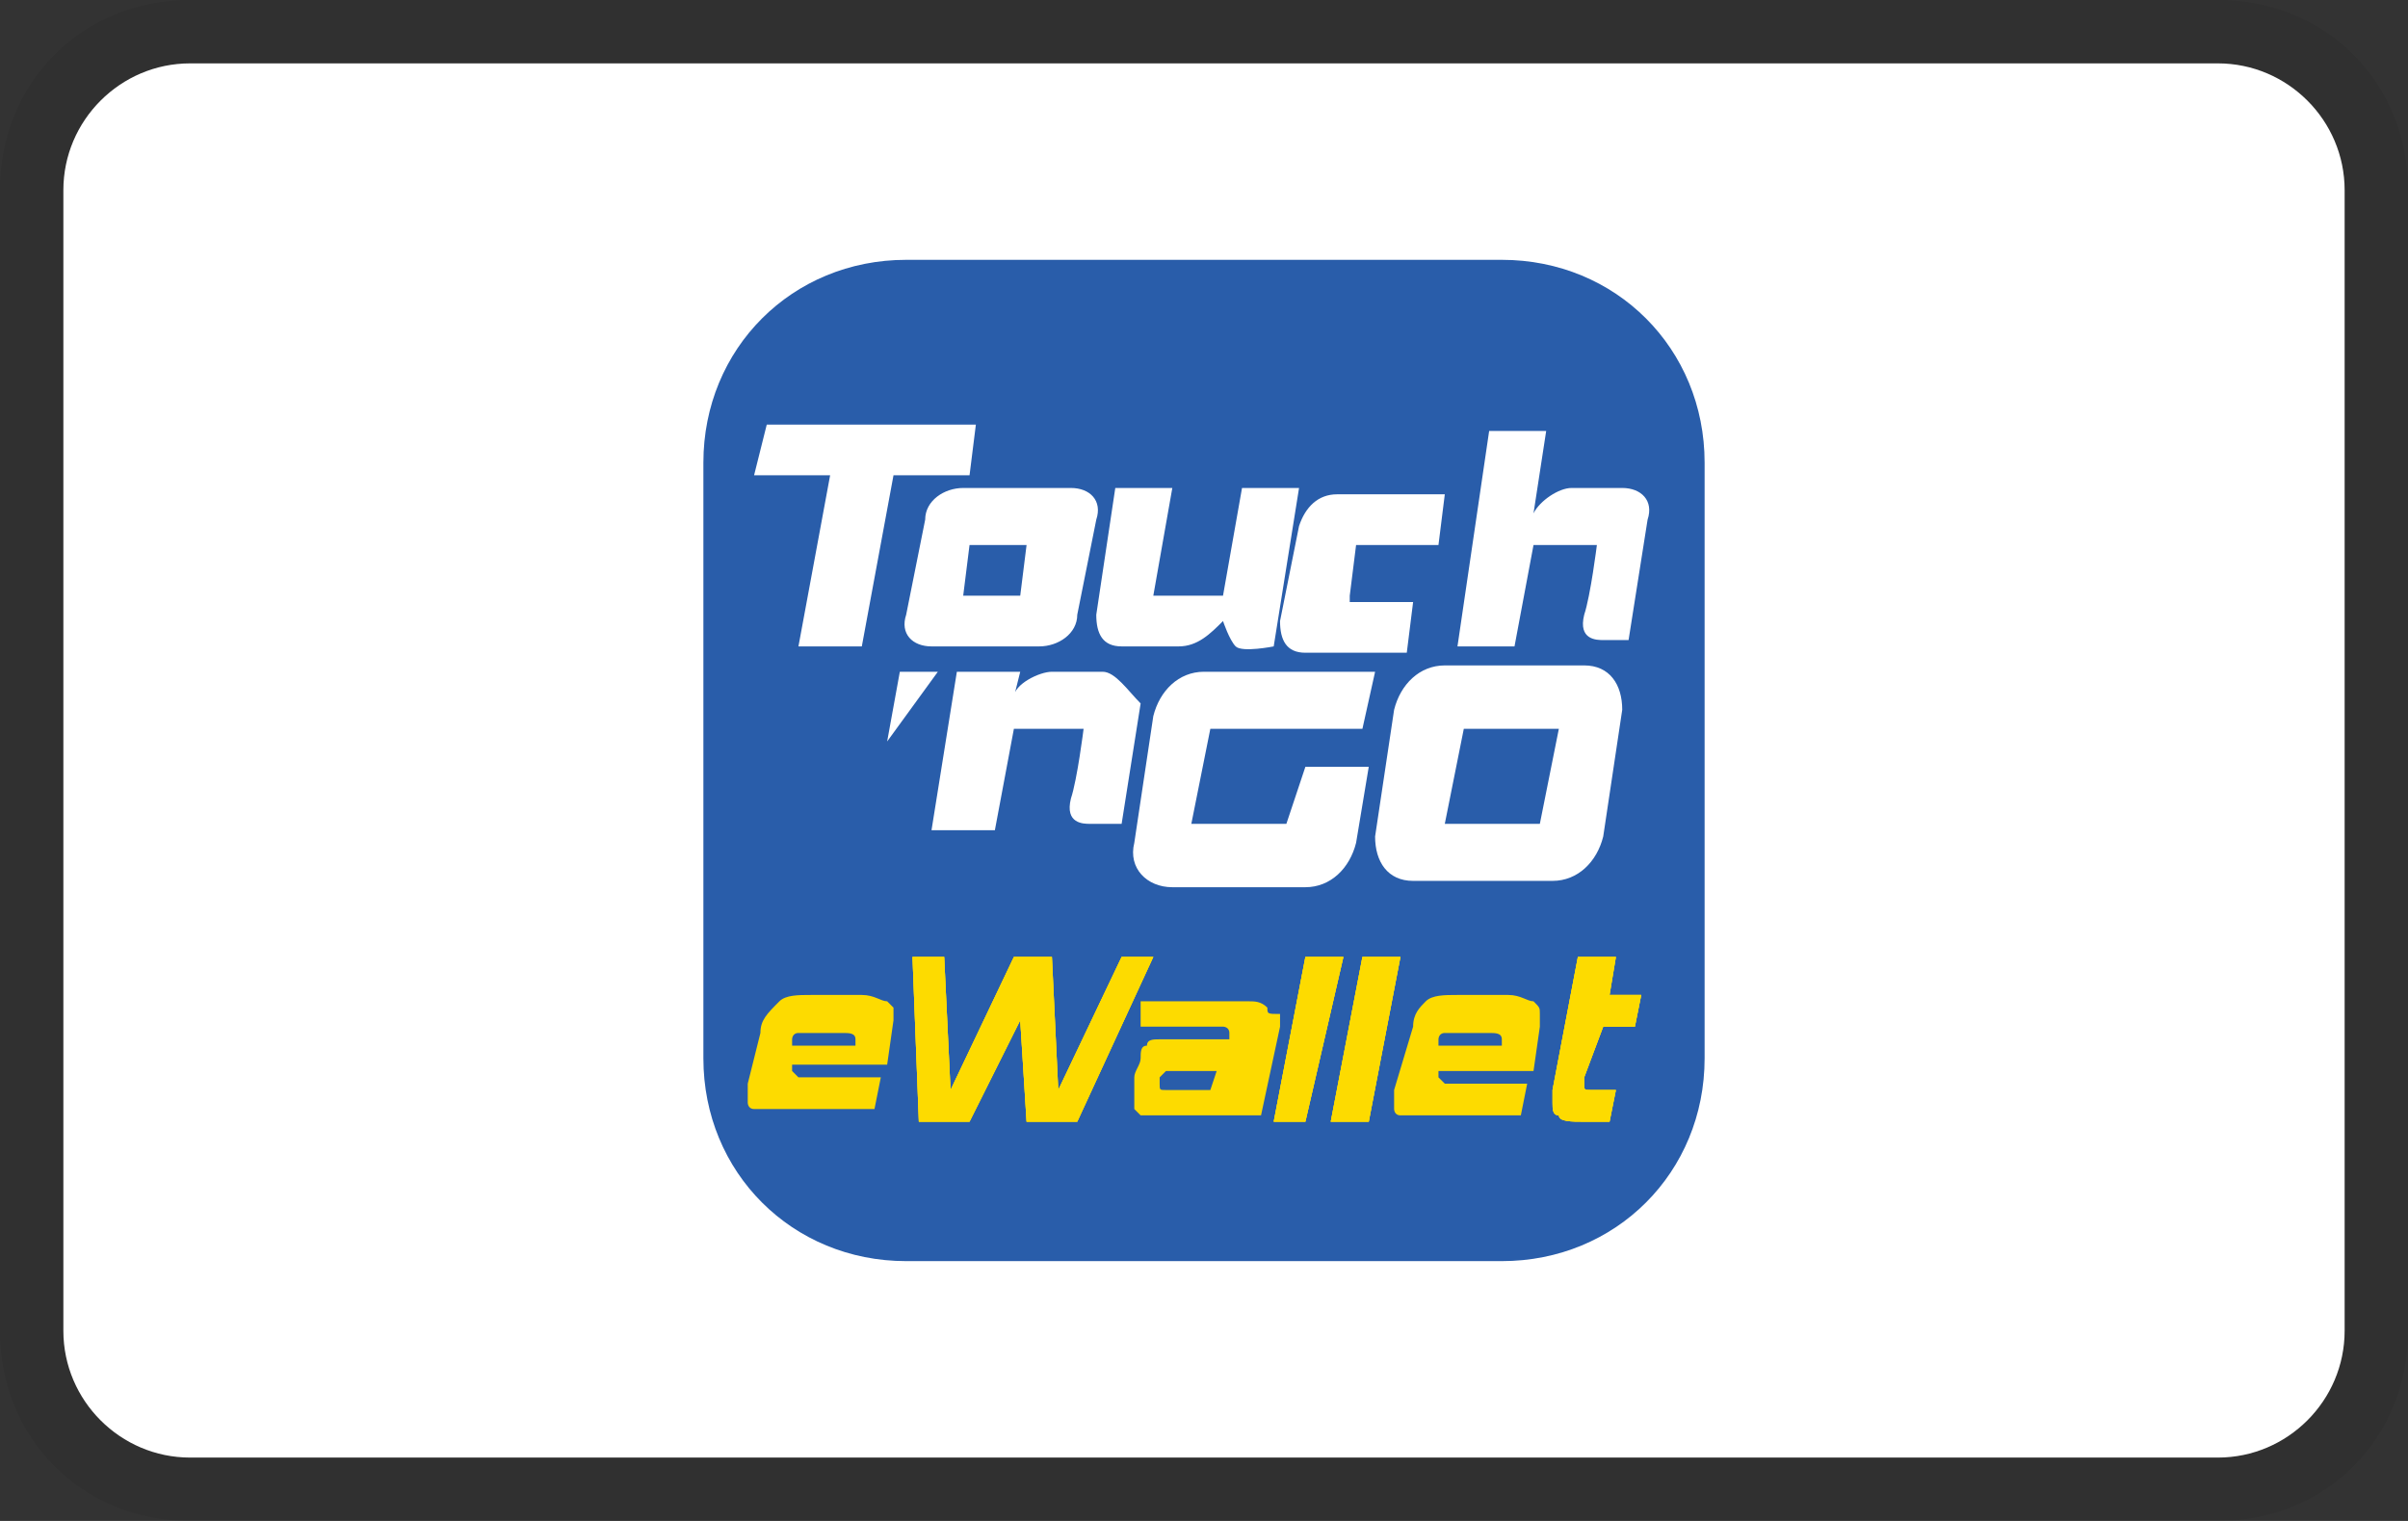
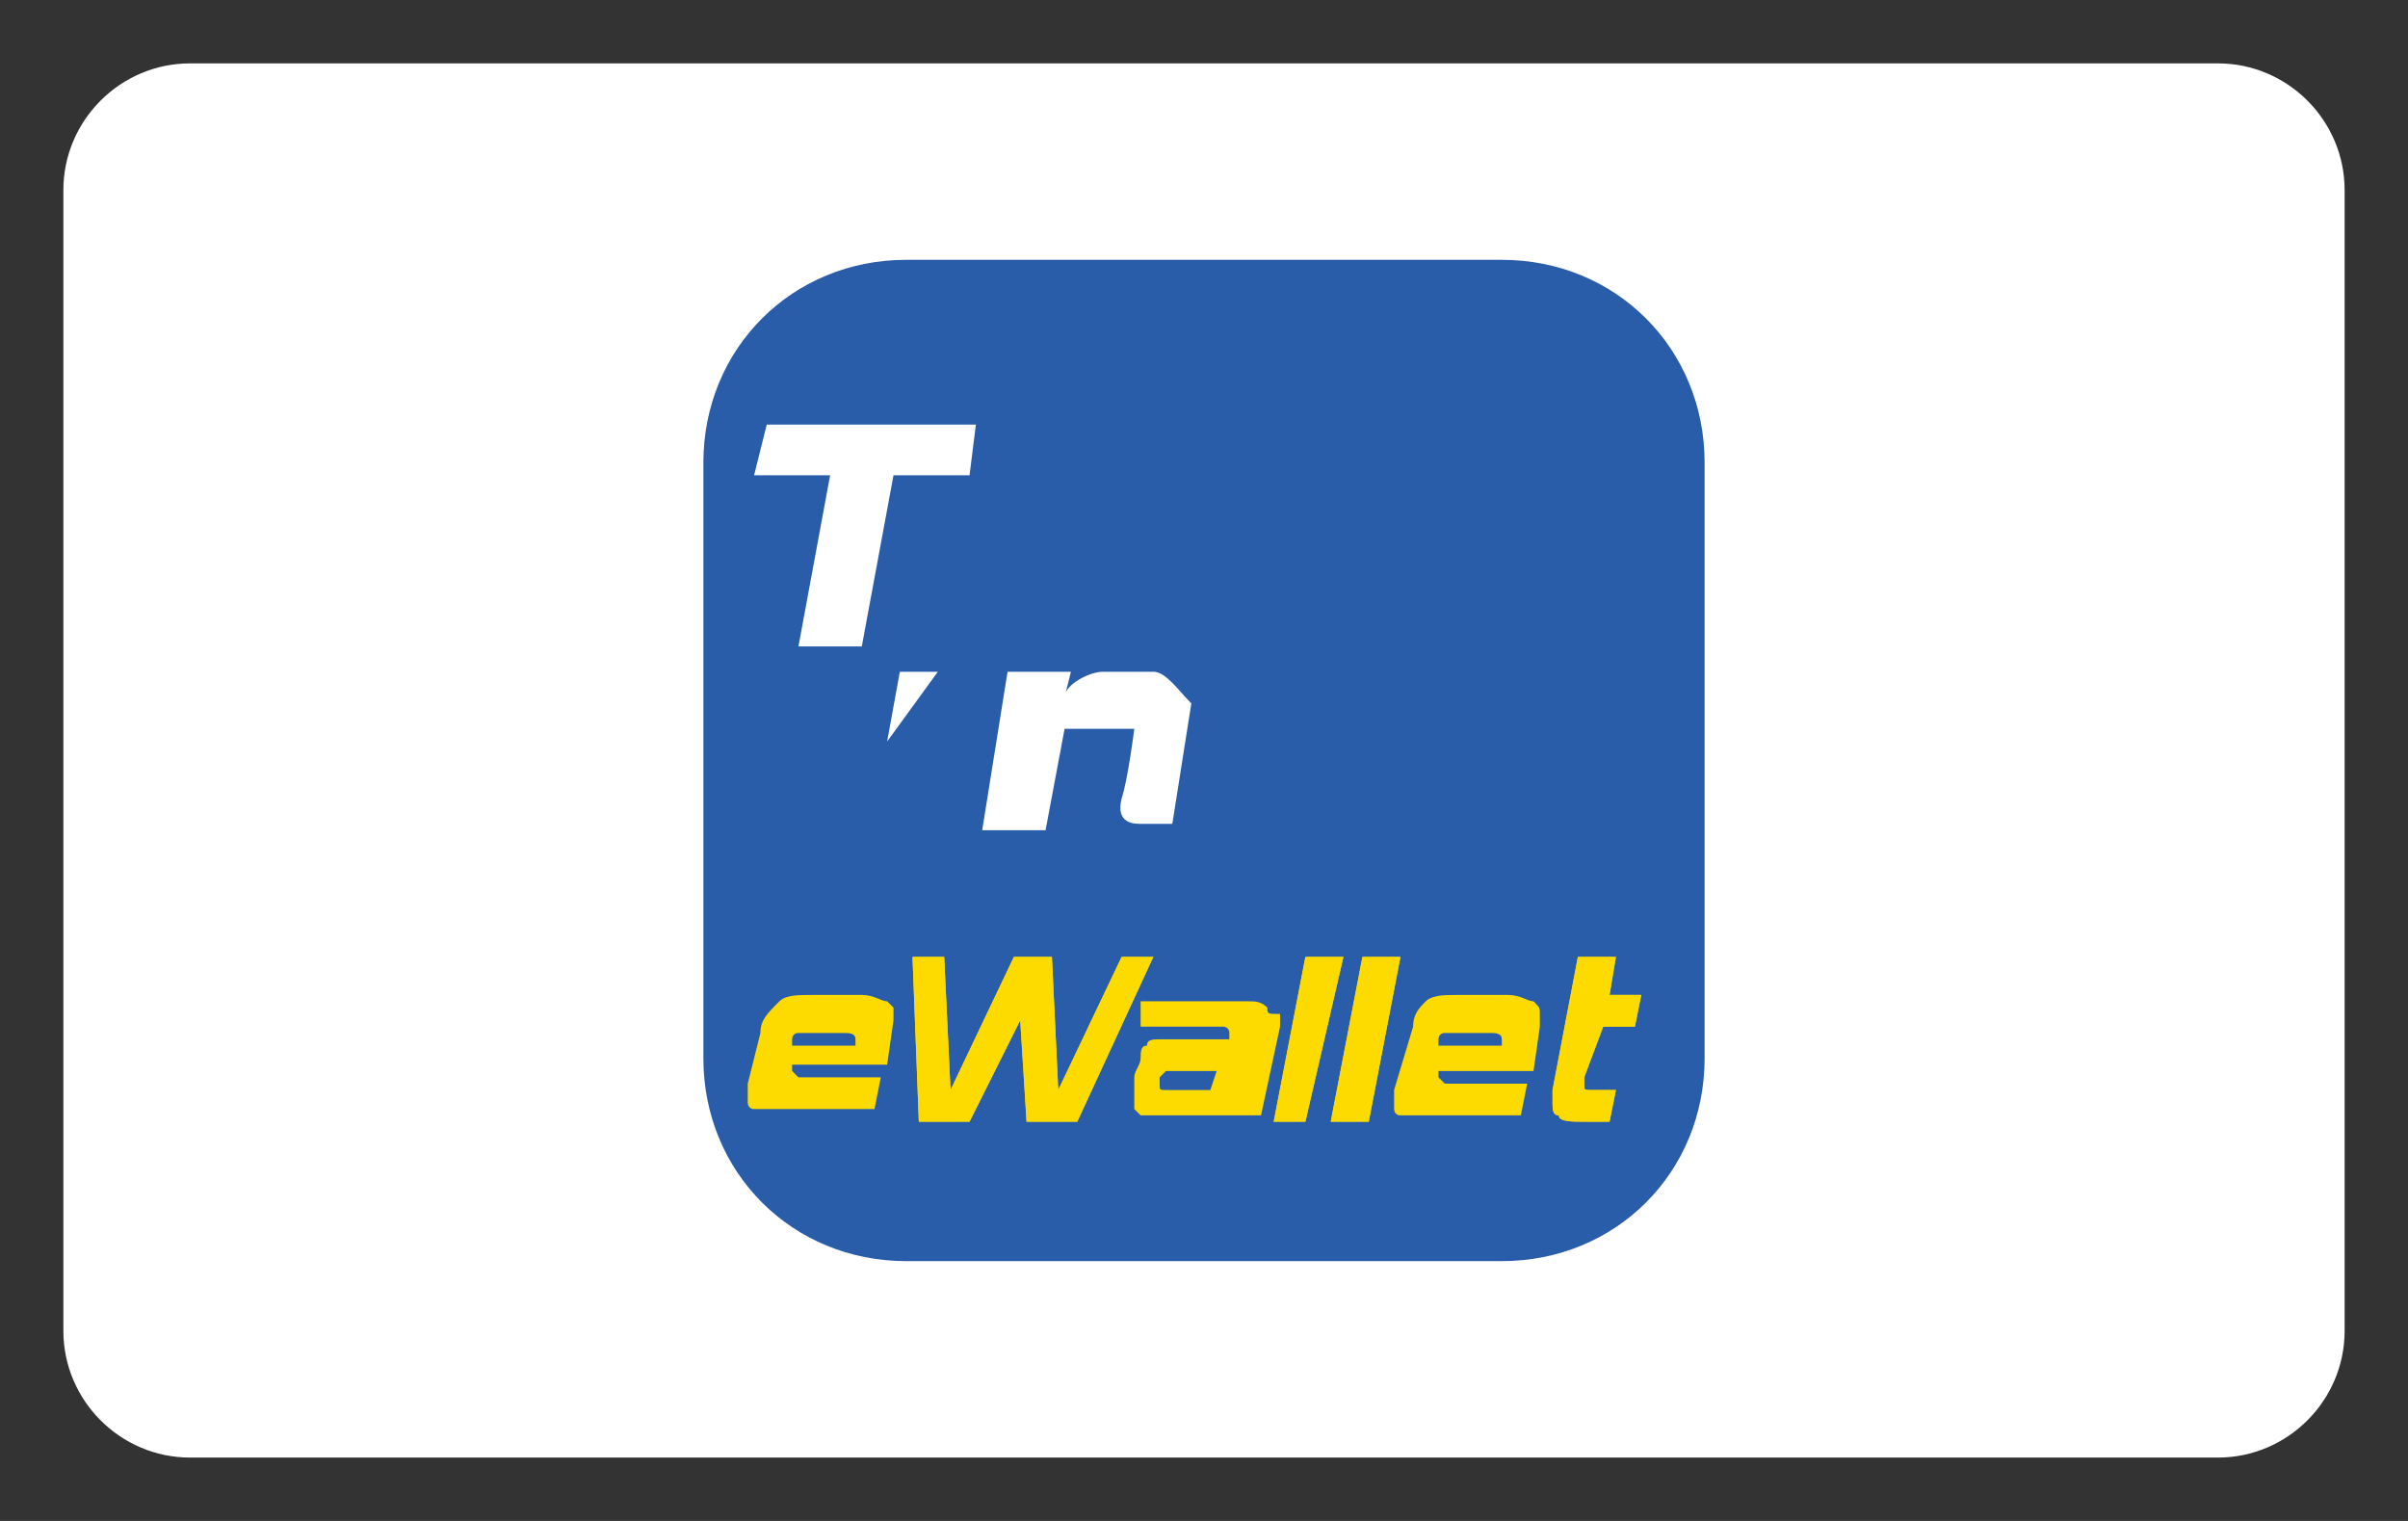
<svg xmlns="http://www.w3.org/2000/svg" xmlns:xlink="http://www.w3.org/1999/xlink" role="img" viewBox="0 0 38 24" width="38" height="24" aria-labelledby="pi-touchngo">
  <rect x="0" y="0" width="38" height="24" fill="#333333" stroke="none" />
  <title id="pi-touchngo">Touch n Go</title>
  <style type="text/css">.st3,.st5{clip-path:url(#pi-SVGID_4_);fill:#fff}.st5{fill:#fddb00}</style>
-   <path d="M35 0H3C1.3 0 0 1.3 0 3v18c0 1.7 1.3 3 3 3h32c1.7 0 3-1.3 3-3V3c0-1.7-1.3-3-3-3z" opacity=".07" />
  <path d="M35 1c1.1 0 2 .9 2 2v18c0 1.1-.9 2-2 2H3c-1.1 0-2-.9-2-2V3c0-1.1.9-2 2-2h32" fill="#fff" />
  <defs>
    <path id="pi-SVGID_1_" d="M10.4 3.4h17.2v17.2H10.4z" />
  </defs>
  <clipPath id="pi-SVGID_2_">
    <use xlink:href="#pi-SVGID_1_" overflow="visible" />
  </clipPath>
  <g clip-path="url(#pi-SVGID_2_)">
    <defs>
      <path id="pi-SVGID_3_" d="M10.4 3.4h17.2v17.2H10.4z" />
    </defs>
    <clipPath id="pi-SVGID_4_">
      <use xlink:href="#pi-SVGID_3_" overflow="visible" />
    </clipPath>
-     <path class="st3" d="M23.7 3.4h-9.4c-2.2 0-3.9 1.8-3.9 3.9v9.4c0 2.2 1.8 3.9 3.9 3.9h9.4c2.2 0 3.9-1.8 3.9-3.9V7.3c0-2.2-1.7-3.9-3.9-3.9" />
    <path d="M23.7 4.1h-9.4c-1.8 0-3.2 1.4-3.2 3.2v9.4c0 1.8 1.4 3.2 3.2 3.2h9.4c1.8 0 3.2-1.4 3.2-3.2V7.3c0-1.8-1.4-3.2-3.2-3.2" clip-path="url(#pi-SVGID_4_)" fill="#295daa" />
-     <path class="st3" d="M17.4 10.6h-.8c-.2 0-.6.2-.6.4l.1-.4h-1l-.4 2.5h1l.3-1.6h1.1s-.1.8-.2 1.1c-.1.4.2.4.3.4h.5l.3-1.9c-.2-.2-.4-.5-.6-.5M14.2 10.6l-.2 1.1.8-1.1zM15.4 6.7h-3.3l-.2.8h1.2l-.5 2.7h1l.5-2.7h1.2z" />
-     <path class="st3" d="M16.1 9.4l.1-.8h-.9l-.1.8h.9m-1.4.8c-.3 0-.5-.2-.4-.5l.3-1.5c0-.3.3-.5.6-.5h1.7c.3 0 .5.2.4.5L17 9.7c0 .3-.3.5-.6.5h-1.7zM21.3 9.4l.1-.8h1.3l.1-.8h-1.7c-.3 0-.5.2-.6.5l-.3 1.5c0 .3.1.5.4.5h1.6l.1-.8h-1zM19.3 9.4h-1.1l.3-1.7h-.9l-.3 2c0 .3.1.5.4.5h.9c.3 0 .5-.2.7-.4 0 0 .1.3.2.4.1.1.6 0 .6 0l.4-2.5h-.9l-.3 1.7zM25.6 7.7h-.8c-.2 0-.5.2-.6.4l.2-1.3h-.9l-.5 3.4h.9l.3-1.6h1s-.1.8-.2 1.1c-.1.4.2.4.3.4h.4l.3-1.9c.1-.3-.1-.5-.4-.5M22.3 13.9c-.4 0-.6-.3-.6-.7l.3-2c.1-.4.4-.7.8-.7H25c.4 0 .6.3.6.7l-.3 2c-.1.4-.4.7-.8.7h-2.2m2-.9l.3-1.5h-1.5l-.3 1.5h1.5zM20.3 13h-1.5l.3-1.5h2.4l.2-.9H19c-.4 0-.7.3-.8.7l-.3 2c-.1.4.2.7.6.7h2.1c.4 0 .7-.3.8-.7l.2-1.2h-1l-.3.9z" />
-     <path class="st5" d="M18.2 15.1L17 17.7h-.8l-.1-1.6-.8 1.6h-.8l-.1-2.6h.5l.1 2.1 1-2.1h.6l.1 2.1 1-2.1zM20.6 17.7h-.5l.5-2.6h.6zM21.6 17.7H21l.5-2.6h.6zM25.4 17.7H25c-.2 0-.4 0-.4-.1-.1 0-.1-.1-.1-.2v-.2l.4-2.1h.6l-.1.6h.5l-.1.5h-.5l-.3.8v.1c0 .1 0 .1.1.1h.4l-.1.5z" />
+     <path class="st3" d="M17.4 10.6c-.2 0-.6.2-.6.4l.1-.4h-1l-.4 2.5h1l.3-1.6h1.1s-.1.8-.2 1.1c-.1.4.2.4.3.4h.5l.3-1.9c-.2-.2-.4-.5-.6-.5M14.2 10.6l-.2 1.1.8-1.1zM15.4 6.7h-3.3l-.2.8h1.2l-.5 2.7h1l.5-2.7h1.2z" />
    <path class="st5" d="M18.2 15.1L17 17.7h-.8l-.1-1.6-.8 1.6h-.8l-.1-2.6h.5l.1 2.1 1-2.1h.6l.1 2.1 1-2.1zM20.6 17.7h-.5l.5-2.6h.6zM21.6 17.7H21l.5-2.6h.6zM25.4 17.7H25c-.2 0-.4 0-.4-.1-.1 0-.1-.1-.1-.2v-.2l.4-2.1h.6l-.1.6h.5l-.1.5h-.5l-.3.8v.1c0 .1 0 .1.1.1h.4l-.1.5z" />
    <path class="st5" d="M18.2 15.1L17 17.7h-.8l-.1-1.6-.8 1.6h-.8l-.1-2.6h.5l.1 2.1 1-2.1h.6l.1 2.1 1-2.1zM20.6 17.7h-.5l.5-2.6h.6zM21.6 17.7H21l.5-2.6h.6zM25.4 17.7H25c-.2 0-.4 0-.4-.1-.1 0-.1-.1-.1-.2v-.2l.4-2.1h.6l-.1.6h.5l-.1.5h-.5l-.3.8v.1c0 .1 0 .1.1.1h.4l-.1.5zM14 15.8c-.1 0-.2-.1-.4-.1h-.8c-.2 0-.4 0-.5.1-.2.2-.3.3-.3.5l-.2.8V17.4s0 .1.1.1h1.9l.1-.5h-1.3l-.1-.1v-.1H14l.1-.7v-.2l-.1-.1m-.5.7h-1v-.1s0-.1.1-.1H13.3c.1 0 .2 0 .2.1v.1M20 15.9s-.1-.1 0 0c-.1-.1-.2-.1-.3-.1H18v.4h1.3s.1 0 .1.1v.1h-1.1c-.1 0-.2 0-.2.1-.1 0-.1.1-.1.2s-.1.2-.1.3v.5l.1.1h1.9l.3-1.4V16c-.2 0-.2 0-.2-.1m-1.6 1.3c-.1 0-.1 0-.1-.1V17l.1-.1h.8l-.1.3h-.7zM24.2 15.8c-.1 0-.2-.1-.4-.1H23c-.2 0-.4 0-.5.1-.1.1-.2.2-.2.4l-.3 1V17.5s0 .1.1.1H24l.1-.5h-1.3l-.1-.1v-.1h1.5l.1-.7V16c0-.1 0-.1-.1-.2m-.5.7h-1v-.1s0-.1.1-.1H23.5c.1 0 .2 0 .2.1v.1" />
  </g>
</svg>